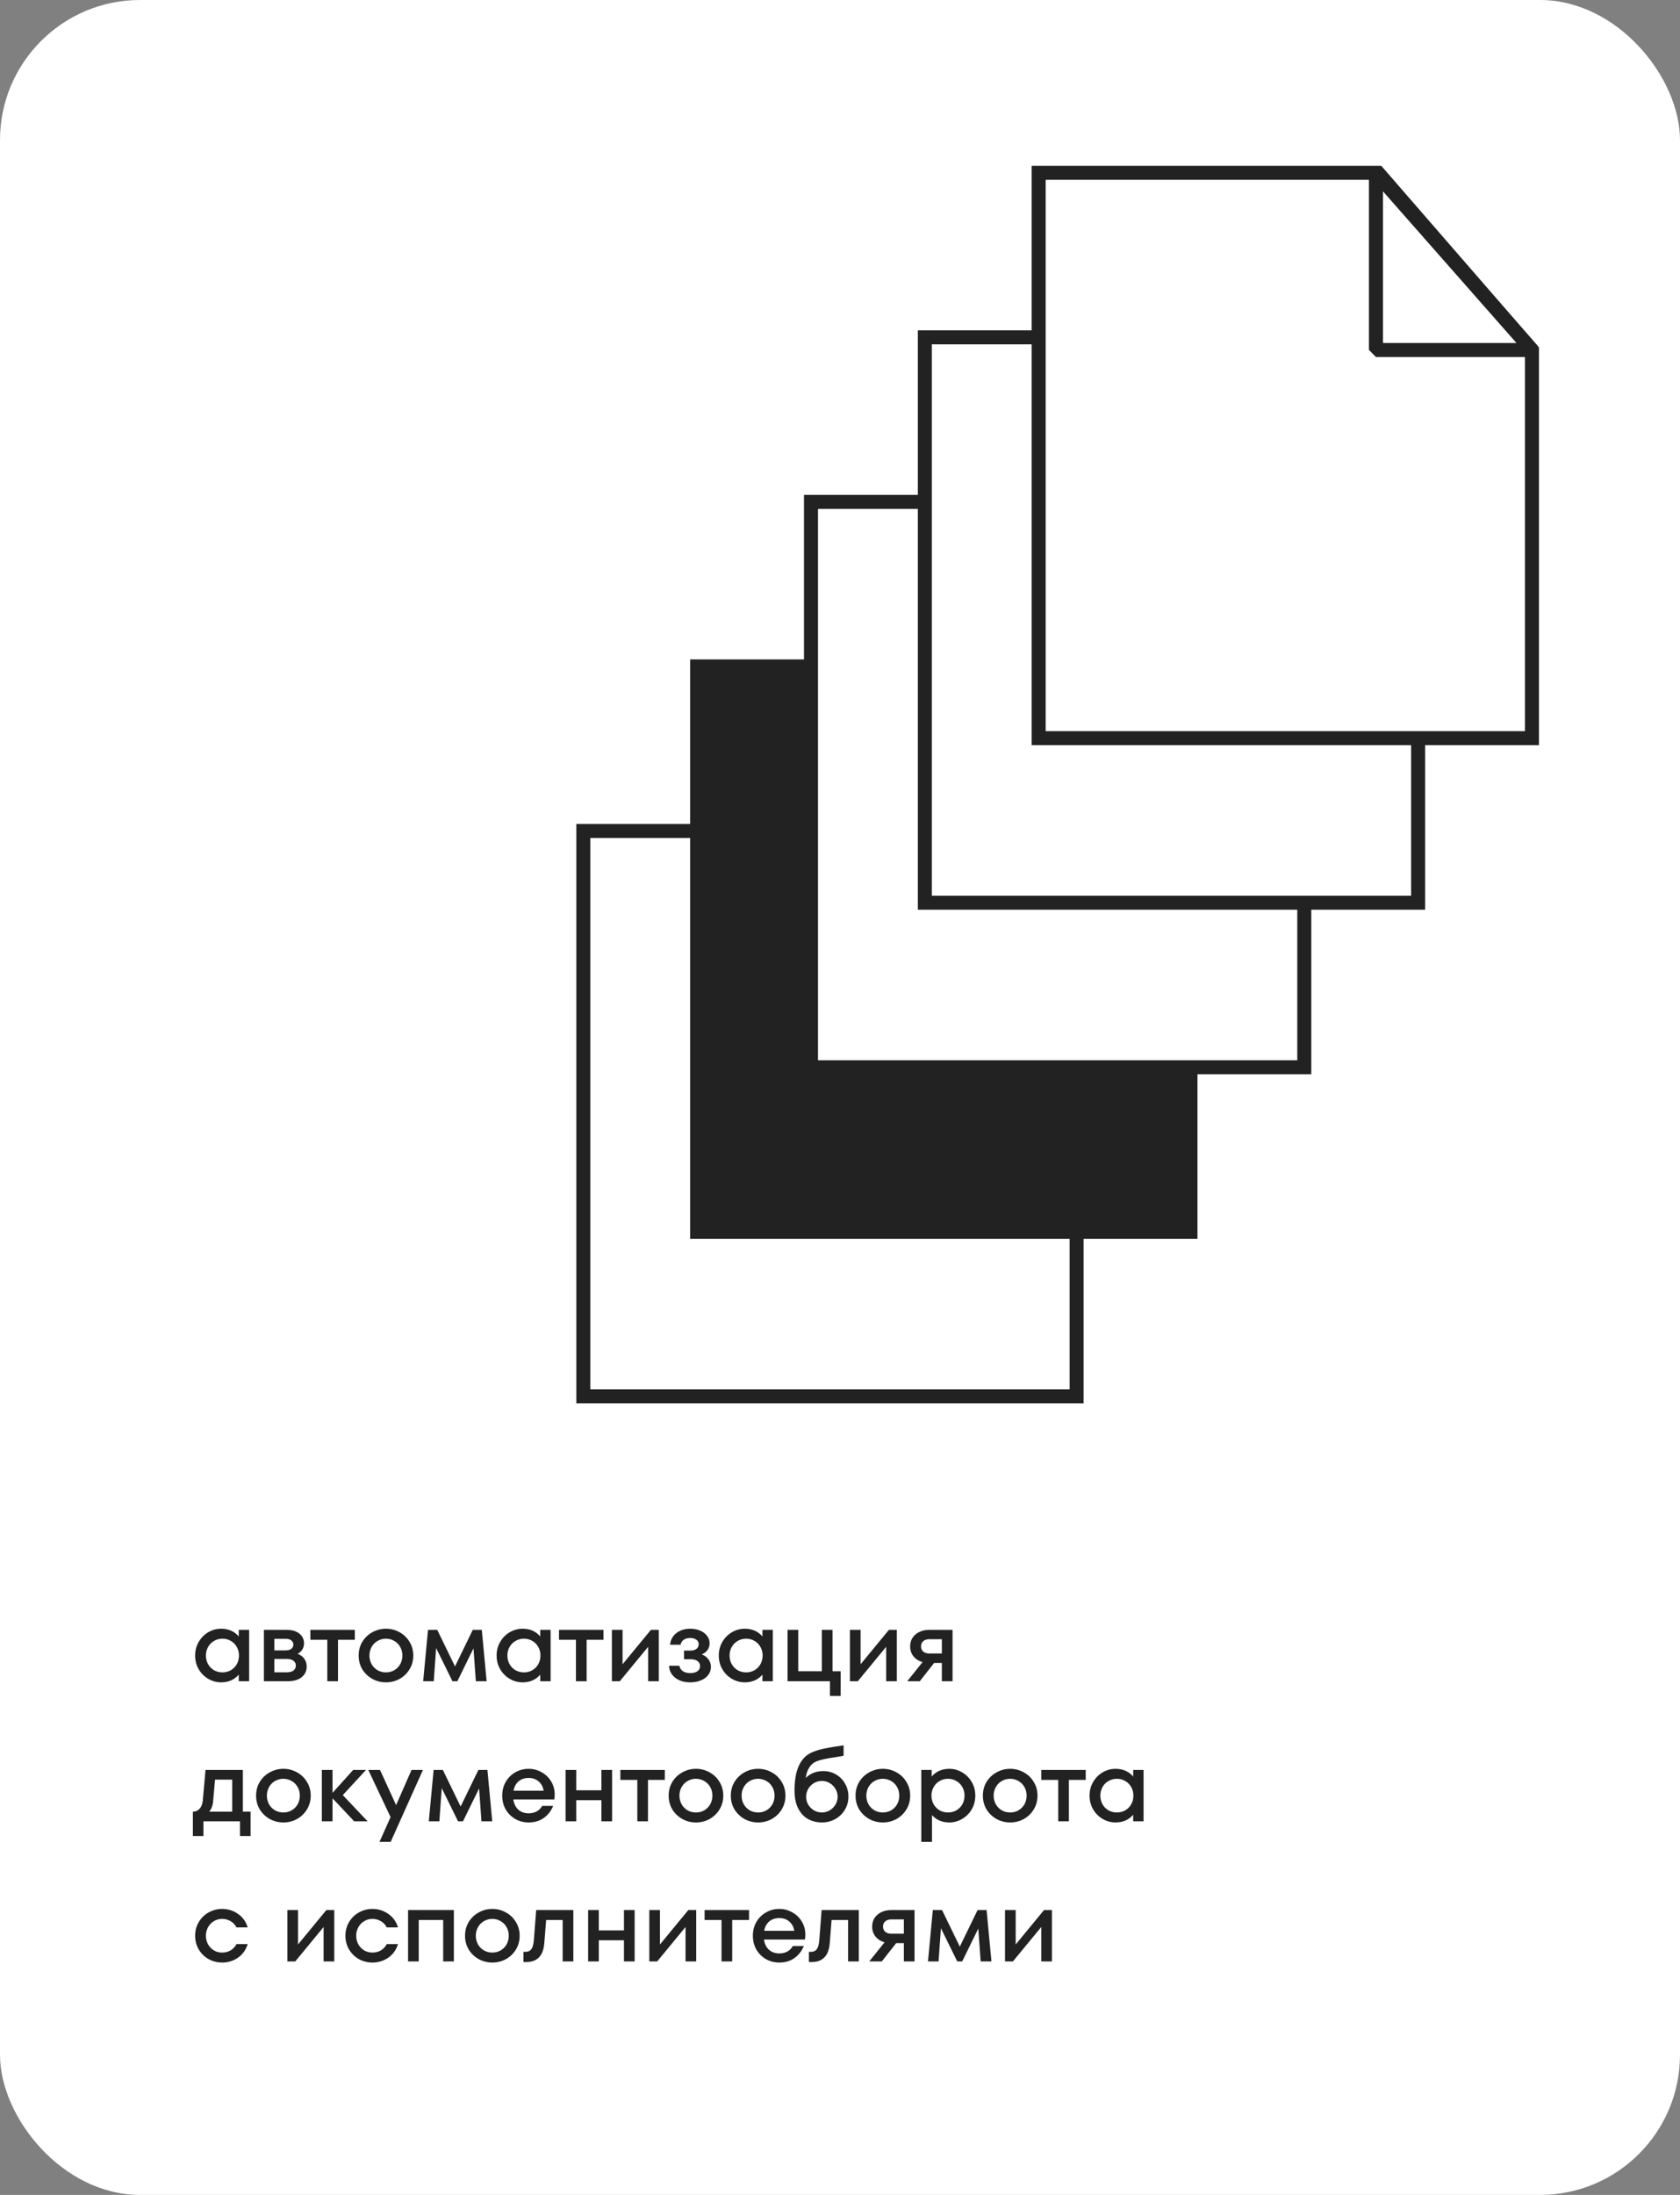
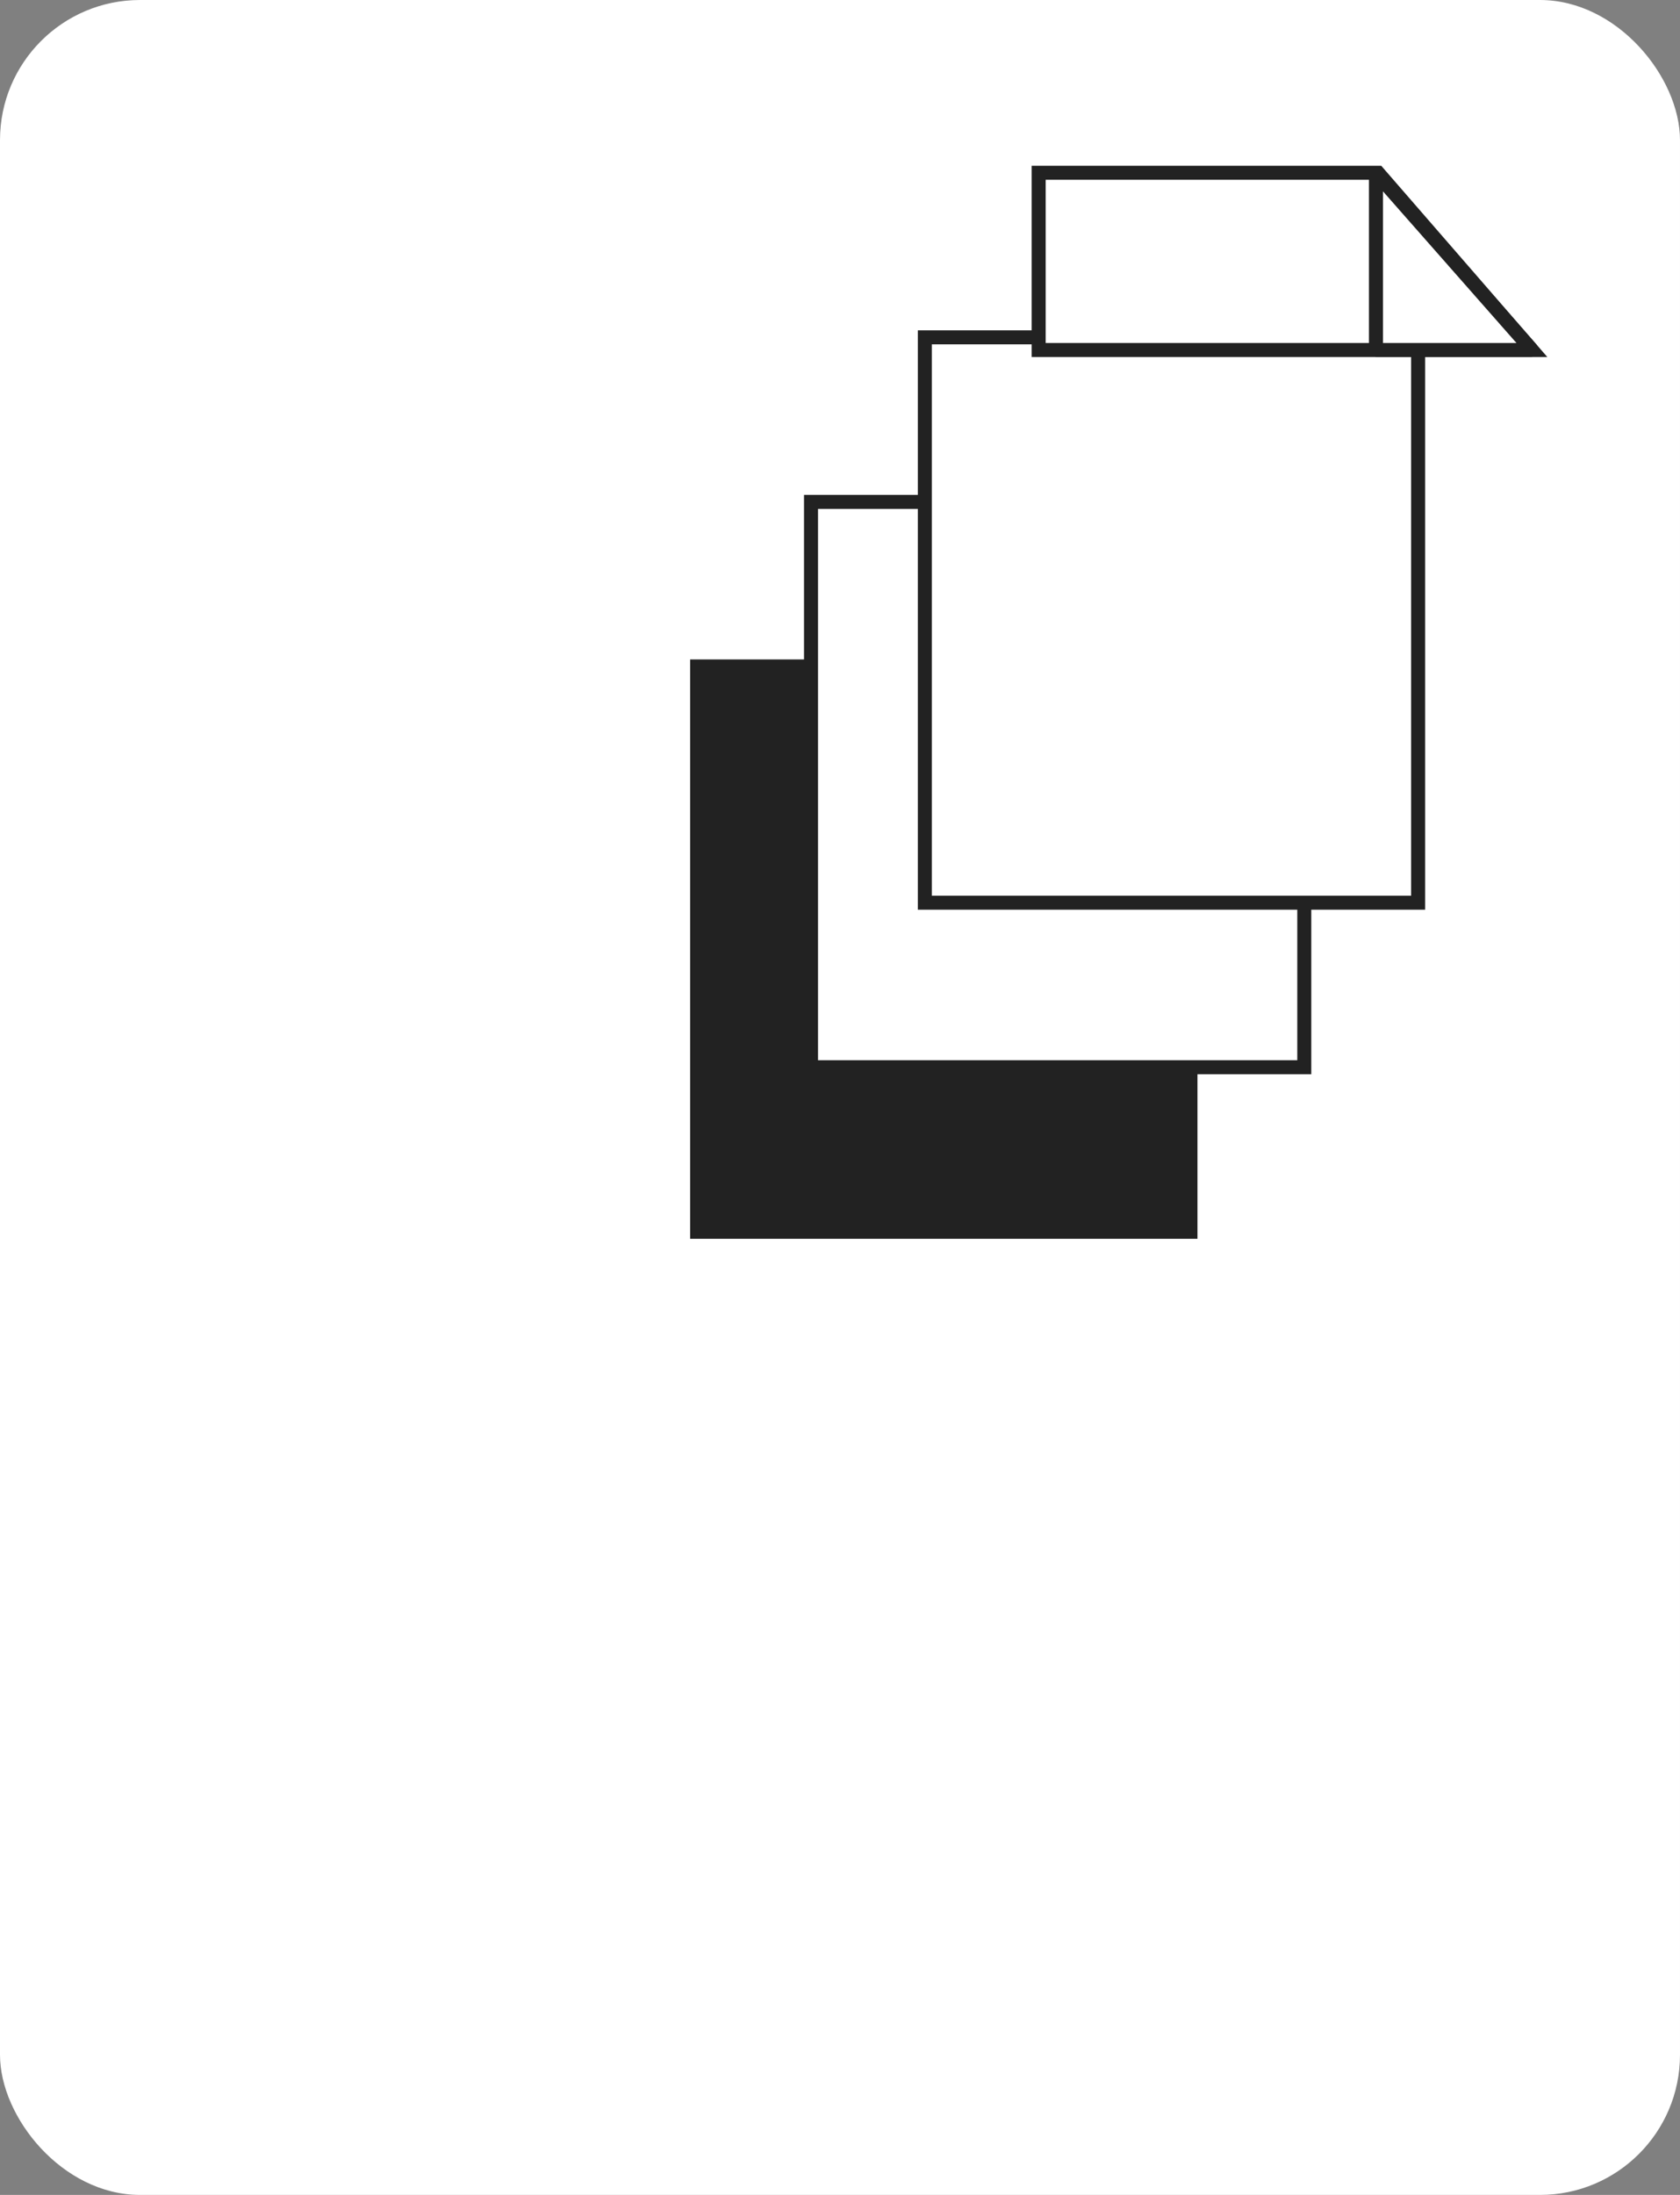
<svg xmlns="http://www.w3.org/2000/svg" width="360" height="470" viewBox="0 0 360 470" fill="none">
  <rect x="0" y="0" width="360" height="470" fill="#808080" stroke="none" />
  <rect width="360" height="470" rx="30" fill="white" />
-   <path d="M51.164 349H53.386V360H51.164V358.592C50.211 359.692 48.949 360.242 47.38 360.242C46.412 360.242 45.495 359.993 44.63 359.494C43.779 358.995 43.097 358.313 42.584 357.448C42.071 356.568 41.814 355.585 41.814 354.5C41.814 353.415 42.071 352.439 42.584 351.574C43.097 350.694 43.779 350.005 44.63 349.506C45.495 349.007 46.412 348.758 47.38 348.758C48.949 348.758 50.211 349.308 51.164 350.408V349ZM47.666 358.108C48.326 358.108 48.927 357.954 49.47 357.646C50.013 357.323 50.438 356.891 50.746 356.348C51.054 355.791 51.208 355.175 51.208 354.5C51.208 353.825 51.054 353.217 50.746 352.674C50.438 352.117 50.013 351.684 49.47 351.376C48.927 351.053 48.326 350.892 47.666 350.892C47.006 350.892 46.405 351.053 45.862 351.376C45.319 351.684 44.894 352.117 44.586 352.674C44.278 353.217 44.124 353.825 44.124 354.5C44.124 355.175 44.278 355.791 44.586 356.348C44.894 356.891 45.319 357.323 45.862 357.646C46.405 357.954 47.006 358.108 47.666 358.108ZM63.765 354.148C64.381 354.353 64.858 354.698 65.195 355.182C65.547 355.651 65.723 356.201 65.723 356.832C65.723 357.785 65.364 358.555 64.645 359.142C63.926 359.714 62.944 360 61.697 360H56.549V349H61.389C62.577 349 63.501 349.271 64.161 349.814C64.821 350.342 65.151 351.039 65.151 351.904C65.151 352.373 65.026 352.813 64.777 353.224C64.528 353.62 64.19 353.928 63.765 354.148ZM58.793 350.914V353.4H61.147C61.704 353.4 62.13 353.29 62.423 353.07C62.716 352.835 62.863 352.527 62.863 352.146C62.863 351.779 62.716 351.486 62.423 351.266C62.144 351.031 61.726 350.914 61.169 350.914H58.793ZM61.477 358.086C62.093 358.086 62.562 357.961 62.885 357.712C63.222 357.448 63.391 357.096 63.391 356.656C63.391 356.216 63.222 355.871 62.885 355.622C62.547 355.358 62.063 355.226 61.433 355.226H58.793V358.086H61.477ZM72.425 360H70.137V351.134H66.507V349H76.033V351.134H72.425V360ZM82.707 360.242C81.666 360.242 80.698 360 79.803 359.516C78.908 359.017 78.19 358.335 77.647 357.47C77.119 356.59 76.855 355.6 76.855 354.5C76.855 353.4 77.119 352.417 77.647 351.552C78.19 350.672 78.908 349.99 79.803 349.506C80.698 349.007 81.666 348.758 82.707 348.758C83.748 348.758 84.716 349.007 85.611 349.506C86.506 349.99 87.217 350.672 87.745 351.552C88.288 352.417 88.559 353.4 88.559 354.5C88.559 355.6 88.288 356.59 87.745 357.47C87.217 358.335 86.506 359.017 85.611 359.516C84.716 360 83.748 360.242 82.707 360.242ZM82.707 358.108C83.352 358.108 83.946 357.954 84.489 357.646C85.032 357.323 85.457 356.891 85.765 356.348C86.073 355.791 86.227 355.175 86.227 354.5C86.227 353.825 86.073 353.217 85.765 352.674C85.457 352.117 85.032 351.684 84.489 351.376C83.946 351.053 83.352 350.892 82.707 350.892C82.047 350.892 81.446 351.053 80.903 351.376C80.36 351.684 79.935 352.117 79.627 352.674C79.319 353.217 79.165 353.825 79.165 354.5C79.165 355.175 79.319 355.791 79.627 356.348C79.935 356.891 80.36 357.323 80.903 357.646C81.446 357.954 82.047 358.108 82.707 358.108ZM103.243 349L104.277 360H101.967L101.461 352.96L98.007 360H96.951L93.453 352.894L92.947 360H90.681L91.715 349H93.695L97.501 356.832L101.307 349H103.243ZM115.768 349H117.99V360H115.768V358.592C114.814 359.692 113.553 360.242 111.984 360.242C111.016 360.242 110.099 359.993 109.234 359.494C108.383 358.995 107.701 358.313 107.188 357.448C106.674 356.568 106.418 355.585 106.418 354.5C106.418 353.415 106.674 352.439 107.188 351.574C107.701 350.694 108.383 350.005 109.234 349.506C110.099 349.007 111.016 348.758 111.984 348.758C113.553 348.758 114.814 349.308 115.768 350.408V349ZM112.27 358.108C112.93 358.108 113.531 357.954 114.074 357.646C114.616 357.323 115.042 356.891 115.35 356.348C115.658 355.791 115.812 355.175 115.812 354.5C115.812 353.825 115.658 353.217 115.35 352.674C115.042 352.117 114.616 351.684 114.074 351.376C113.531 351.053 112.93 350.892 112.27 350.892C111.61 350.892 111.008 351.053 110.466 351.376C109.923 351.684 109.498 352.117 109.19 352.674C108.882 353.217 108.728 353.825 108.728 354.5C108.728 355.175 108.882 355.791 109.19 356.348C109.498 356.891 109.923 357.323 110.466 357.646C111.008 357.954 111.61 358.108 112.27 358.108ZM125.706 360H123.418V351.134H119.788V349H129.314V351.134H125.706V360ZM133.409 356.37L139.481 349H141.175V360H138.887V352.63L132.815 360H131.121V349H133.409V356.37ZM150.384 354.258C150.971 354.478 151.44 354.823 151.792 355.292C152.159 355.761 152.342 356.304 152.342 356.92C152.342 357.565 152.151 358.145 151.77 358.658C151.389 359.157 150.861 359.545 150.186 359.824C149.526 360.103 148.771 360.242 147.92 360.242C146.615 360.242 145.544 359.919 144.708 359.274C143.872 358.629 143.425 357.771 143.366 356.7H145.588C145.661 357.155 145.896 357.529 146.292 357.822C146.703 358.115 147.245 358.262 147.92 358.262C148.551 358.262 149.057 358.13 149.438 357.866C149.819 357.602 150.01 357.235 150.01 356.766C150.01 356.311 149.834 355.952 149.482 355.688C149.13 355.424 148.609 355.292 147.92 355.292H146.578V353.444H147.898C148.455 353.444 148.895 353.327 149.218 353.092C149.555 352.843 149.724 352.505 149.724 352.08C149.724 351.669 149.555 351.347 149.218 351.112C148.895 350.863 148.463 350.738 147.92 350.738C147.319 350.738 146.835 350.877 146.468 351.156C146.101 351.435 145.896 351.779 145.852 352.19H143.586C143.689 351.149 144.136 350.32 144.928 349.704C145.735 349.073 146.725 348.758 147.898 348.758C148.675 348.758 149.379 348.89 150.01 349.154C150.641 349.418 151.139 349.792 151.506 350.276C151.873 350.745 152.056 351.288 152.056 351.904C152.056 352.432 151.909 352.901 151.616 353.312C151.323 353.723 150.912 354.038 150.384 354.258ZM163.377 349H165.599V360H163.377V358.592C162.424 359.692 161.162 360.242 159.593 360.242C158.625 360.242 157.708 359.993 156.843 359.494C155.992 358.995 155.31 358.313 154.797 357.448C154.284 356.568 154.027 355.585 154.027 354.5C154.027 353.415 154.284 352.439 154.797 351.574C155.31 350.694 155.992 350.005 156.843 349.506C157.708 349.007 158.625 348.758 159.593 348.758C161.162 348.758 162.424 349.308 163.377 350.408V349ZM159.879 358.108C160.539 358.108 161.14 357.954 161.683 357.646C162.226 357.323 162.651 356.891 162.959 356.348C163.267 355.791 163.421 355.175 163.421 354.5C163.421 353.825 163.267 353.217 162.959 352.674C162.651 352.117 162.226 351.684 161.683 351.376C161.14 351.053 160.539 350.892 159.879 350.892C159.219 350.892 158.618 351.053 158.075 351.376C157.532 351.684 157.107 352.117 156.799 352.674C156.491 353.217 156.337 353.825 156.337 354.5C156.337 355.175 156.491 355.791 156.799 356.348C157.107 356.891 157.532 357.323 158.075 357.646C158.618 357.954 159.219 358.108 159.879 358.108ZM180.136 363.146H177.848V360H168.762V349H171.05V357.866H176.11V349H178.398V357.866H180.136V363.146ZM184.413 356.37L190.485 349H192.179V360H189.891V352.63L183.819 360H182.125V349H184.413V356.37ZM204.116 349V360H201.828V356.084H200.178L197.098 360H194.414L197.692 355.908C196.871 355.673 196.218 355.255 195.734 354.654C195.265 354.053 195.03 353.349 195.03 352.542C195.03 351.853 195.199 351.244 195.536 350.716C195.888 350.173 196.372 349.755 196.988 349.462C197.604 349.154 198.308 349 199.1 349H204.116ZM201.828 354.06V351.002H199.122C198.594 351.002 198.169 351.141 197.846 351.42C197.523 351.684 197.362 352.058 197.362 352.542C197.362 353.011 197.523 353.385 197.846 353.664C198.169 353.928 198.594 354.06 199.122 354.06H201.828ZM52.044 387.932H53.694V393.146H51.428V390H43.596V393.146H41.33V387.932C41.917 387.932 42.401 387.719 42.782 387.294C43.178 386.854 43.405 386.238 43.464 385.446L44.036 379H52.044V387.932ZM49.756 387.932V381.068H46.082L45.686 385.512C45.642 386.084 45.547 386.561 45.4 386.942C45.268 387.323 45.077 387.653 44.828 387.932H49.756ZM60.728 390.242C59.687 390.242 58.719 390 57.825 389.516C56.93 389.017 56.211 388.335 55.669 387.47C55.141 386.59 54.877 385.6 54.877 384.5C54.877 383.4 55.141 382.417 55.669 381.552C56.211 380.672 56.93 379.99 57.825 379.506C58.719 379.007 59.687 378.758 60.728 378.758C61.77 378.758 62.738 379.007 63.633 379.506C64.527 379.99 65.239 380.672 65.766 381.552C66.309 382.417 66.581 383.4 66.581 384.5C66.581 385.6 66.309 386.59 65.766 387.47C65.239 388.335 64.527 389.017 63.633 389.516C62.738 390 61.77 390.242 60.728 390.242ZM60.728 388.108C61.374 388.108 61.968 387.954 62.511 387.646C63.053 387.323 63.478 386.891 63.786 386.348C64.094 385.791 64.249 385.175 64.249 384.5C64.249 383.825 64.094 383.217 63.786 382.674C63.478 382.117 63.053 381.684 62.511 381.376C61.968 381.053 61.374 380.892 60.728 380.892C60.069 380.892 59.467 381.053 58.925 381.376C58.382 381.684 57.956 382.117 57.648 382.674C57.34 383.217 57.187 383.825 57.187 384.5C57.187 385.175 57.34 385.791 57.648 386.348C57.956 386.891 58.382 387.323 58.925 387.646C59.467 387.954 60.069 388.108 60.728 388.108ZM73.455 384.39L78.779 390H75.897L71.255 385.072V390H68.967V379H71.255V383.906L75.677 379H78.427L73.455 384.39ZM84.883 386.524L88.183 379H90.626L83.718 394.4H81.32L83.695 389.098L78.921 379H81.43L84.883 386.524ZM104.446 379L105.48 390H103.17L102.664 382.96L99.21 390H98.154L94.656 382.894L94.15 390H91.885L92.918 379H94.898L98.704 386.832L102.51 379H104.446ZM113.275 378.758C114.272 378.758 115.196 379 116.047 379.484C116.912 379.953 117.594 380.606 118.093 381.442C118.606 382.278 118.863 383.224 118.863 384.28C118.863 384.661 118.833 385.006 118.775 385.314H109.997C110.129 386.238 110.481 386.964 111.053 387.492C111.639 388.02 112.38 388.284 113.275 388.284C114.609 388.284 115.577 387.756 116.179 386.7H118.533C118.093 387.785 117.418 388.651 116.509 389.296C115.614 389.927 114.536 390.242 113.275 390.242C112.248 390.242 111.302 390 110.437 389.516C109.571 389.017 108.882 388.335 108.369 387.47C107.87 386.59 107.621 385.6 107.621 384.5C107.621 383.4 107.87 382.417 108.369 381.552C108.882 380.672 109.571 379.99 110.437 379.506C111.302 379.007 112.248 378.758 113.275 378.758ZM113.275 380.716C112.409 380.716 111.691 380.958 111.119 381.442C110.561 381.926 110.202 382.593 110.041 383.444H116.487C116.369 382.637 116.025 381.985 115.453 381.486C114.881 380.973 114.155 380.716 113.275 380.716ZM128.873 383.356V379H131.161V390H128.873V385.468H123.483V390H121.195V379H123.483V383.356H128.873ZM138.855 390H136.567V381.134H132.937V379H142.463V381.134H138.855V390ZM149.137 390.242C148.095 390.242 147.127 390 146.233 389.516C145.338 389.017 144.619 388.335 144.077 387.47C143.549 386.59 143.285 385.6 143.285 384.5C143.285 383.4 143.549 382.417 144.077 381.552C144.619 380.672 145.338 379.99 146.233 379.506C147.127 379.007 148.095 378.758 149.137 378.758C150.178 378.758 151.146 379.007 152.041 379.506C152.935 379.99 153.647 380.672 154.175 381.552C154.717 382.417 154.989 383.4 154.989 384.5C154.989 385.6 154.717 386.59 154.175 387.47C153.647 388.335 152.935 389.017 152.041 389.516C151.146 390 150.178 390.242 149.137 390.242ZM149.137 388.108C149.782 388.108 150.376 387.954 150.919 387.646C151.461 387.323 151.887 386.891 152.195 386.348C152.503 385.791 152.657 385.175 152.657 384.5C152.657 383.825 152.503 383.217 152.195 382.674C151.887 382.117 151.461 381.684 150.919 381.376C150.376 381.053 149.782 380.892 149.137 380.892C148.477 380.892 147.875 381.053 147.333 381.376C146.79 381.684 146.365 382.117 146.057 382.674C145.749 383.217 145.595 383.825 145.595 384.5C145.595 385.175 145.749 385.791 146.057 386.348C146.365 386.891 146.79 387.323 147.333 387.646C147.875 387.954 148.477 388.108 149.137 388.108ZM162.457 390.242C161.416 390.242 160.448 390 159.553 389.516C158.658 389.017 157.94 388.335 157.397 387.47C156.869 386.59 156.605 385.6 156.605 384.5C156.605 383.4 156.869 382.417 157.397 381.552C157.94 380.672 158.658 379.99 159.553 379.506C160.448 379.007 161.416 378.758 162.457 378.758C163.498 378.758 164.466 379.007 165.361 379.506C166.256 379.99 166.967 380.672 167.495 381.552C168.038 382.417 168.309 383.4 168.309 384.5C168.309 385.6 168.038 386.59 167.495 387.47C166.967 388.335 166.256 389.017 165.361 389.516C164.466 390 163.498 390.242 162.457 390.242ZM162.457 388.108C163.102 388.108 163.696 387.954 164.239 387.646C164.782 387.323 165.207 386.891 165.515 386.348C165.823 385.791 165.977 385.175 165.977 384.5C165.977 383.825 165.823 383.217 165.515 382.674C165.207 382.117 164.782 381.684 164.239 381.376C163.696 381.053 163.102 380.892 162.457 380.892C161.797 380.892 161.196 381.053 160.653 381.376C160.11 381.684 159.685 382.117 159.377 382.674C159.069 383.217 158.915 383.825 158.915 384.5C158.915 385.175 159.069 385.791 159.377 386.348C159.685 386.891 160.11 387.323 160.653 387.646C161.196 387.954 161.797 388.108 162.457 388.108ZM176.459 379.242C177.427 379.242 178.322 379.484 179.143 379.968C179.965 380.437 180.61 381.09 181.079 381.926C181.563 382.762 181.805 383.693 181.805 384.72C181.805 385.761 181.549 386.7 181.035 387.536C180.537 388.372 179.855 389.032 178.989 389.516C178.124 390 177.171 390.242 176.129 390.242C175.029 390.242 174.039 390 173.159 389.516C172.279 389.032 171.575 388.277 171.047 387.25C170.519 386.223 170.255 384.933 170.255 383.378C170.255 378.963 171.546 376.228 174.127 375.172C174.846 374.879 175.572 374.651 176.305 374.49C177.039 374.329 177.97 374.16 179.099 373.984C179.29 373.955 179.554 373.918 179.891 373.874C180.243 373.815 180.537 373.764 180.771 373.72V375.964L178.857 376.294C177.963 376.426 177.2 376.558 176.569 376.69C175.939 376.822 175.389 376.983 174.919 377.174C174.289 377.438 173.783 377.878 173.401 378.494C173.02 379.11 172.771 379.851 172.653 380.716C173.636 379.733 174.905 379.242 176.459 379.242ZM176.107 388.108C176.723 388.108 177.288 387.954 177.801 387.646C178.315 387.338 178.725 386.927 179.033 386.414C179.341 385.901 179.495 385.343 179.495 384.742C179.495 384.141 179.341 383.583 179.033 383.07C178.725 382.542 178.315 382.124 177.801 381.816C177.288 381.508 176.723 381.354 176.107 381.354C175.491 381.354 174.927 381.508 174.413 381.816C173.9 382.124 173.489 382.542 173.181 383.07C172.888 383.583 172.741 384.141 172.741 384.742C172.741 385.343 172.888 385.901 173.181 386.414C173.489 386.927 173.9 387.338 174.413 387.646C174.927 387.954 175.491 388.108 176.107 388.108ZM189.184 390.242C188.142 390.242 187.174 390 186.28 389.516C185.385 389.017 184.666 388.335 184.124 387.47C183.596 386.59 183.332 385.6 183.332 384.5C183.332 383.4 183.596 382.417 184.124 381.552C184.666 380.672 185.385 379.99 186.28 379.506C187.174 379.007 188.142 378.758 189.184 378.758C190.225 378.758 191.193 379.007 192.088 379.506C192.982 379.99 193.694 380.672 194.222 381.552C194.764 382.417 195.036 383.4 195.036 384.5C195.036 385.6 194.764 386.59 194.222 387.47C193.694 388.335 192.982 389.017 192.088 389.516C191.193 390 190.225 390.242 189.184 390.242ZM189.184 388.108C189.829 388.108 190.423 387.954 190.966 387.646C191.508 387.323 191.934 386.891 192.242 386.348C192.55 385.791 192.704 385.175 192.704 384.5C192.704 383.825 192.55 383.217 192.242 382.674C191.934 382.117 191.508 381.684 190.966 381.376C190.423 381.053 189.829 380.892 189.184 380.892C188.524 380.892 187.922 381.053 187.38 381.376C186.837 381.684 186.412 382.117 186.104 382.674C185.796 383.217 185.642 383.825 185.642 384.5C185.642 385.175 185.796 385.791 186.104 386.348C186.412 386.891 186.837 387.323 187.38 387.646C187.922 387.954 188.524 388.108 189.184 388.108ZM203.428 378.758C204.396 378.758 205.305 379.007 206.156 379.506C207.021 380.005 207.711 380.694 208.224 381.574C208.737 382.439 208.994 383.415 208.994 384.5C208.994 385.585 208.737 386.568 208.224 387.448C207.711 388.313 207.021 388.995 206.156 389.494C205.305 389.993 204.396 390.242 203.428 390.242C201.888 390.242 200.649 389.714 199.71 388.658V394.4H197.422V379H199.644V380.408C200.597 379.308 201.859 378.758 203.428 378.758ZM203.142 388.108C203.802 388.108 204.403 387.954 204.946 387.646C205.489 387.323 205.914 386.891 206.222 386.348C206.53 385.791 206.684 385.175 206.684 384.5C206.684 383.825 206.53 383.217 206.222 382.674C205.914 382.117 205.489 381.684 204.946 381.376C204.403 381.053 203.802 380.892 203.142 380.892C202.482 380.892 201.881 381.053 201.338 381.376C200.795 381.684 200.37 382.117 200.062 382.674C199.754 383.217 199.6 383.825 199.6 384.5C199.6 385.175 199.754 385.791 200.062 386.348C200.37 386.891 200.795 387.323 201.338 387.646C201.881 387.954 202.482 388.108 203.142 388.108ZM216.469 390.242C215.427 390.242 214.459 390 213.565 389.516C212.67 389.017 211.951 388.335 211.409 387.47C210.881 386.59 210.617 385.6 210.617 384.5C210.617 383.4 210.881 382.417 211.409 381.552C211.951 380.672 212.67 379.99 213.565 379.506C214.459 379.007 215.427 378.758 216.469 378.758C217.51 378.758 218.478 379.007 219.373 379.506C220.267 379.99 220.979 380.672 221.507 381.552C222.049 382.417 222.321 383.4 222.321 384.5C222.321 385.6 222.049 386.59 221.507 387.47C220.979 388.335 220.267 389.017 219.373 389.516C218.478 390 217.51 390.242 216.469 390.242ZM216.469 388.108C217.114 388.108 217.708 387.954 218.251 387.646C218.793 387.323 219.219 386.891 219.527 386.348C219.835 385.791 219.989 385.175 219.989 384.5C219.989 383.825 219.835 383.217 219.527 382.674C219.219 382.117 218.793 381.684 218.251 381.376C217.708 381.053 217.114 380.892 216.469 380.892C215.809 380.892 215.207 381.053 214.665 381.376C214.122 381.684 213.697 382.117 213.389 382.674C213.081 383.217 212.927 383.825 212.927 384.5C212.927 385.175 213.081 385.791 213.389 386.348C213.697 386.891 214.122 387.323 214.665 387.646C215.207 387.954 215.809 388.108 216.469 388.108ZM229.046 390H226.758V381.134H223.128V379H232.654V381.134H229.046V390ZM242.826 379H245.048V390H242.826V388.592C241.873 389.692 240.611 390.242 239.042 390.242C238.074 390.242 237.157 389.993 236.292 389.494C235.441 388.995 234.759 388.313 234.246 387.448C233.733 386.568 233.476 385.585 233.476 384.5C233.476 383.415 233.733 382.439 234.246 381.574C234.759 380.694 235.441 380.005 236.292 379.506C237.157 379.007 238.074 378.758 239.042 378.758C240.611 378.758 241.873 379.308 242.826 380.408V379ZM239.328 388.108C239.988 388.108 240.589 387.954 241.132 387.646C241.675 387.323 242.1 386.891 242.408 386.348C242.716 385.791 242.87 385.175 242.87 384.5C242.87 383.825 242.716 383.217 242.408 382.674C242.1 382.117 241.675 381.684 241.132 381.376C240.589 381.053 239.988 380.892 239.328 380.892C238.668 380.892 238.067 381.053 237.524 381.376C236.981 381.684 236.556 382.117 236.248 382.674C235.94 383.217 235.786 383.825 235.786 384.5C235.786 385.175 235.94 385.791 236.248 386.348C236.556 386.891 236.981 387.323 237.524 387.646C238.067 387.954 238.668 388.108 239.328 388.108ZM47.6 420.242C46.573 420.242 45.613 420 44.718 419.516C43.838 419.017 43.134 418.335 42.606 417.47C42.078 416.59 41.814 415.6 41.814 414.5C41.814 413.4 42.078 412.417 42.606 411.552C43.134 410.672 43.838 409.99 44.718 409.506C45.613 409.007 46.573 408.758 47.6 408.758C48.847 408.758 49.976 409.11 50.988 409.814C52 410.503 52.697 411.471 53.078 412.718H50.68C50.372 412.131 49.947 411.684 49.404 411.376C48.861 411.053 48.26 410.892 47.6 410.892C46.955 410.892 46.368 411.053 45.84 411.376C45.312 411.684 44.894 412.117 44.586 412.674C44.278 413.217 44.124 413.825 44.124 414.5C44.124 415.175 44.278 415.791 44.586 416.348C44.894 416.891 45.312 417.323 45.84 417.646C46.368 417.954 46.955 418.108 47.6 418.108C48.26 418.108 48.861 417.954 49.404 417.646C49.947 417.323 50.372 416.869 50.68 416.282H53.078C52.697 417.529 52 418.504 50.988 419.208C49.976 419.897 48.847 420.242 47.6 420.242ZM63.864 416.37L69.936 409H71.63V420H69.342V412.63L63.27 420H61.576V409H63.864V416.37ZM79.805 420.242C78.778 420.242 77.818 420 76.923 419.516C76.043 419.017 75.339 418.335 74.811 417.47C74.283 416.59 74.019 415.6 74.019 414.5C74.019 413.4 74.283 412.417 74.811 411.552C75.339 410.672 76.043 409.99 76.923 409.506C77.818 409.007 78.778 408.758 79.805 408.758C81.052 408.758 82.181 409.11 83.193 409.814C84.205 410.503 84.902 411.471 85.283 412.718H82.885C82.577 412.131 82.152 411.684 81.609 411.376C81.066 411.053 80.465 410.892 79.805 410.892C79.16 410.892 78.573 411.053 78.045 411.376C77.517 411.684 77.099 412.117 76.791 412.674C76.483 413.217 76.329 413.825 76.329 414.5C76.329 415.175 76.483 415.791 76.791 416.348C77.099 416.891 77.517 417.323 78.045 417.646C78.573 417.954 79.16 418.108 79.805 418.108C80.465 418.108 81.066 417.954 81.609 417.646C82.152 417.323 82.577 416.869 82.885 416.282H85.283C84.902 417.529 84.205 418.504 83.193 419.208C82.181 419.897 81.052 420.242 79.805 420.242ZM89.731 420H87.443V409H97.255V420H94.967V411.134H89.731V420ZM105.502 420.242C104.461 420.242 103.493 420 102.598 419.516C101.703 419.017 100.985 418.335 100.442 417.47C99.914 416.59 99.65 415.6 99.65 414.5C99.65 413.4 99.914 412.417 100.442 411.552C100.985 410.672 101.703 409.99 102.598 409.506C103.493 409.007 104.461 408.758 105.502 408.758C106.543 408.758 107.511 409.007 108.406 409.506C109.301 409.99 110.012 410.672 110.54 411.552C111.083 412.417 111.354 413.4 111.354 414.5C111.354 415.6 111.083 416.59 110.54 417.47C110.012 418.335 109.301 419.017 108.406 419.516C107.511 420 106.543 420.242 105.502 420.242ZM105.502 418.108C106.147 418.108 106.741 417.954 107.284 417.646C107.827 417.323 108.252 416.891 108.56 416.348C108.868 415.791 109.022 415.175 109.022 414.5C109.022 413.825 108.868 413.217 108.56 412.674C108.252 412.117 107.827 411.684 107.284 411.376C106.741 411.053 106.147 410.892 105.502 410.892C104.842 410.892 104.241 411.053 103.698 411.376C103.155 411.684 102.73 412.117 102.422 412.674C102.114 413.217 101.96 413.825 101.96 414.5C101.96 415.175 102.114 415.791 102.422 416.348C102.73 416.891 103.155 417.323 103.698 417.646C104.241 417.954 104.842 418.108 105.502 418.108ZM114.895 409H122.859V420H120.571V411.134H117.029L116.633 416.128C116.515 417.492 116.127 418.504 115.467 419.164C114.807 419.809 113.919 420.132 112.805 420.132H112.167V417.954H112.563C113.135 417.954 113.56 417.771 113.839 417.404C114.132 417.037 114.315 416.414 114.389 415.534L114.895 409ZM133.707 413.356V409H135.995V420H133.707V415.468H128.317V420H126.029V409H128.317V413.356H133.707ZM141.423 416.37L147.495 409H149.189V420H146.901V412.63L140.829 420H139.135V409H141.423V416.37ZM156.902 420H154.614V411.134H150.984V409H160.51V411.134H156.902V420ZM166.986 408.758C167.983 408.758 168.907 409 169.758 409.484C170.623 409.953 171.305 410.606 171.804 411.442C172.317 412.278 172.574 413.224 172.574 414.28C172.574 414.661 172.544 415.006 172.486 415.314H163.708C163.84 416.238 164.192 416.964 164.764 417.492C165.35 418.02 166.091 418.284 166.986 418.284C168.32 418.284 169.288 417.756 169.89 416.7H172.244C171.804 417.785 171.129 418.651 170.22 419.296C169.325 419.927 168.247 420.242 166.986 420.242C165.959 420.242 165.013 420 164.148 419.516C163.282 419.017 162.593 418.335 162.08 417.47C161.581 416.59 161.332 415.6 161.332 414.5C161.332 413.4 161.581 412.417 162.08 411.552C162.593 410.672 163.282 409.99 164.148 409.506C165.013 409.007 165.959 408.758 166.986 408.758ZM166.986 410.716C166.12 410.716 165.402 410.958 164.83 411.442C164.272 411.926 163.913 412.593 163.752 413.444H170.198C170.08 412.637 169.736 411.985 169.164 411.486C168.592 410.973 167.866 410.716 166.986 410.716ZM176.061 409H184.025V420H181.737V411.134H178.195L177.799 416.128C177.681 417.492 177.293 418.504 176.633 419.164C175.973 419.809 175.085 420.132 173.971 420.132H173.333V417.954H173.729C174.301 417.954 174.726 417.771 175.005 417.404C175.298 417.037 175.481 416.414 175.555 415.534L176.061 409ZM195.973 409V420H193.685V416.084H192.035L188.955 420H186.271L189.549 415.908C188.728 415.673 188.075 415.255 187.591 414.654C187.122 414.053 186.887 413.349 186.887 412.542C186.887 411.853 187.056 411.244 187.393 410.716C187.745 410.173 188.229 409.755 188.845 409.462C189.461 409.154 190.165 409 190.957 409H195.973ZM193.685 414.06V411.002H190.979C190.451 411.002 190.026 411.141 189.703 411.42C189.381 411.684 189.219 412.058 189.219 412.542C189.219 413.011 189.381 413.385 189.703 413.664C190.026 413.928 190.451 414.06 190.979 414.06H193.685ZM211.417 409L212.451 420H210.141L209.635 412.96L206.181 420H205.125L201.627 412.894L201.121 420H198.855L199.889 409H201.869L205.675 416.832L209.481 409H211.417ZM217.649 416.37L223.721 409H225.415V420H223.127V412.63L217.055 420H215.361V409H217.649V416.37Z" fill="#222222" />
-   <rect x="125" y="177.938" width="105.703" height="121.062" fill="white" stroke="#222222" stroke-width="3" stroke-miterlimit="10" />
  <rect x="149.393" y="142.703" width="105.703" height="121.062" fill="#222222" stroke="#222222" stroke-width="3" stroke-miterlimit="10" />
  <rect x="173.786" y="107.469" width="105.703" height="121.062" fill="white" stroke="#222222" stroke-width="3" stroke-miterlimit="10" />
  <rect x="198.179" y="72.234" width="105.703" height="121.062" fill="white" stroke="#222222" stroke-width="3" stroke-miterlimit="10" />
-   <path d="M222.572 37H295.3L328.276 74.945V158.062H222.572V37Z" fill="white" stroke="#222222" stroke-width="3" stroke-miterlimit="10" />
+   <path d="M222.572 37H295.3L328.276 74.945H222.572V37Z" fill="white" stroke="#222222" stroke-width="3" stroke-miterlimit="10" />
  <path d="M294.848 37L328.276 74.945H294.848V37Z" fill="white" stroke="#222222" stroke-width="3" stroke-miterlimit="10" stroke-linejoin="bevel" />
</svg>